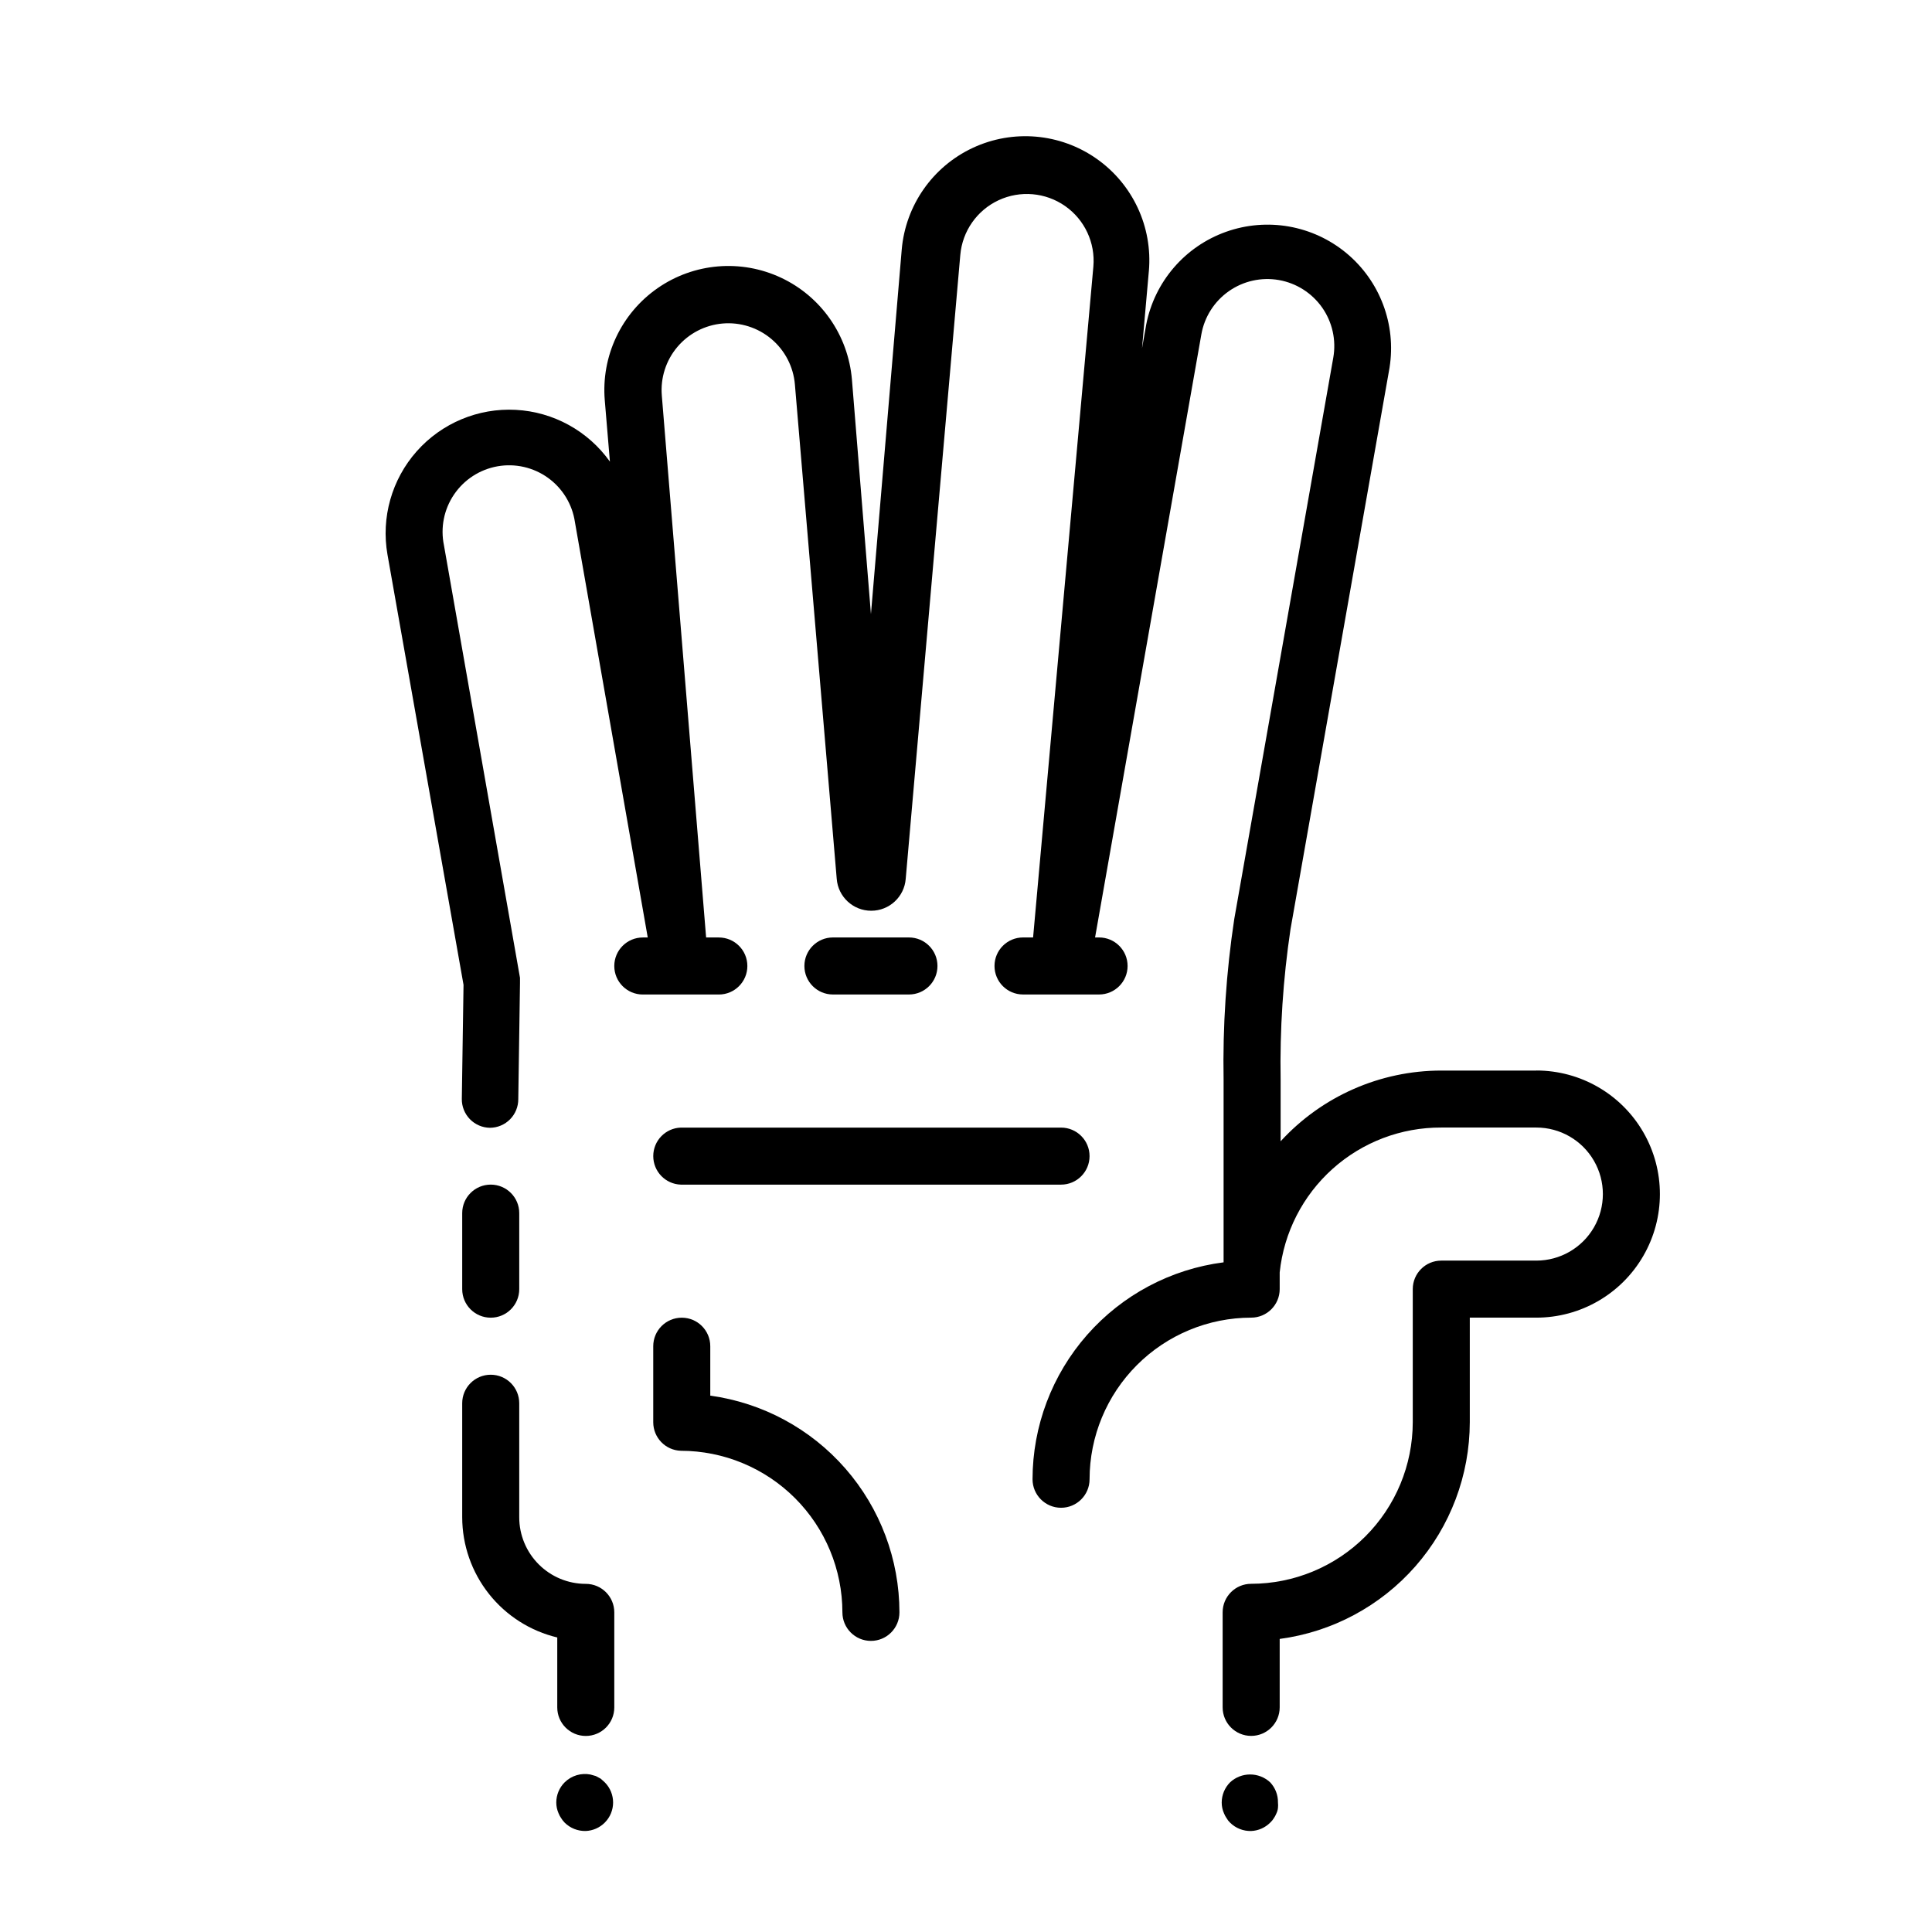
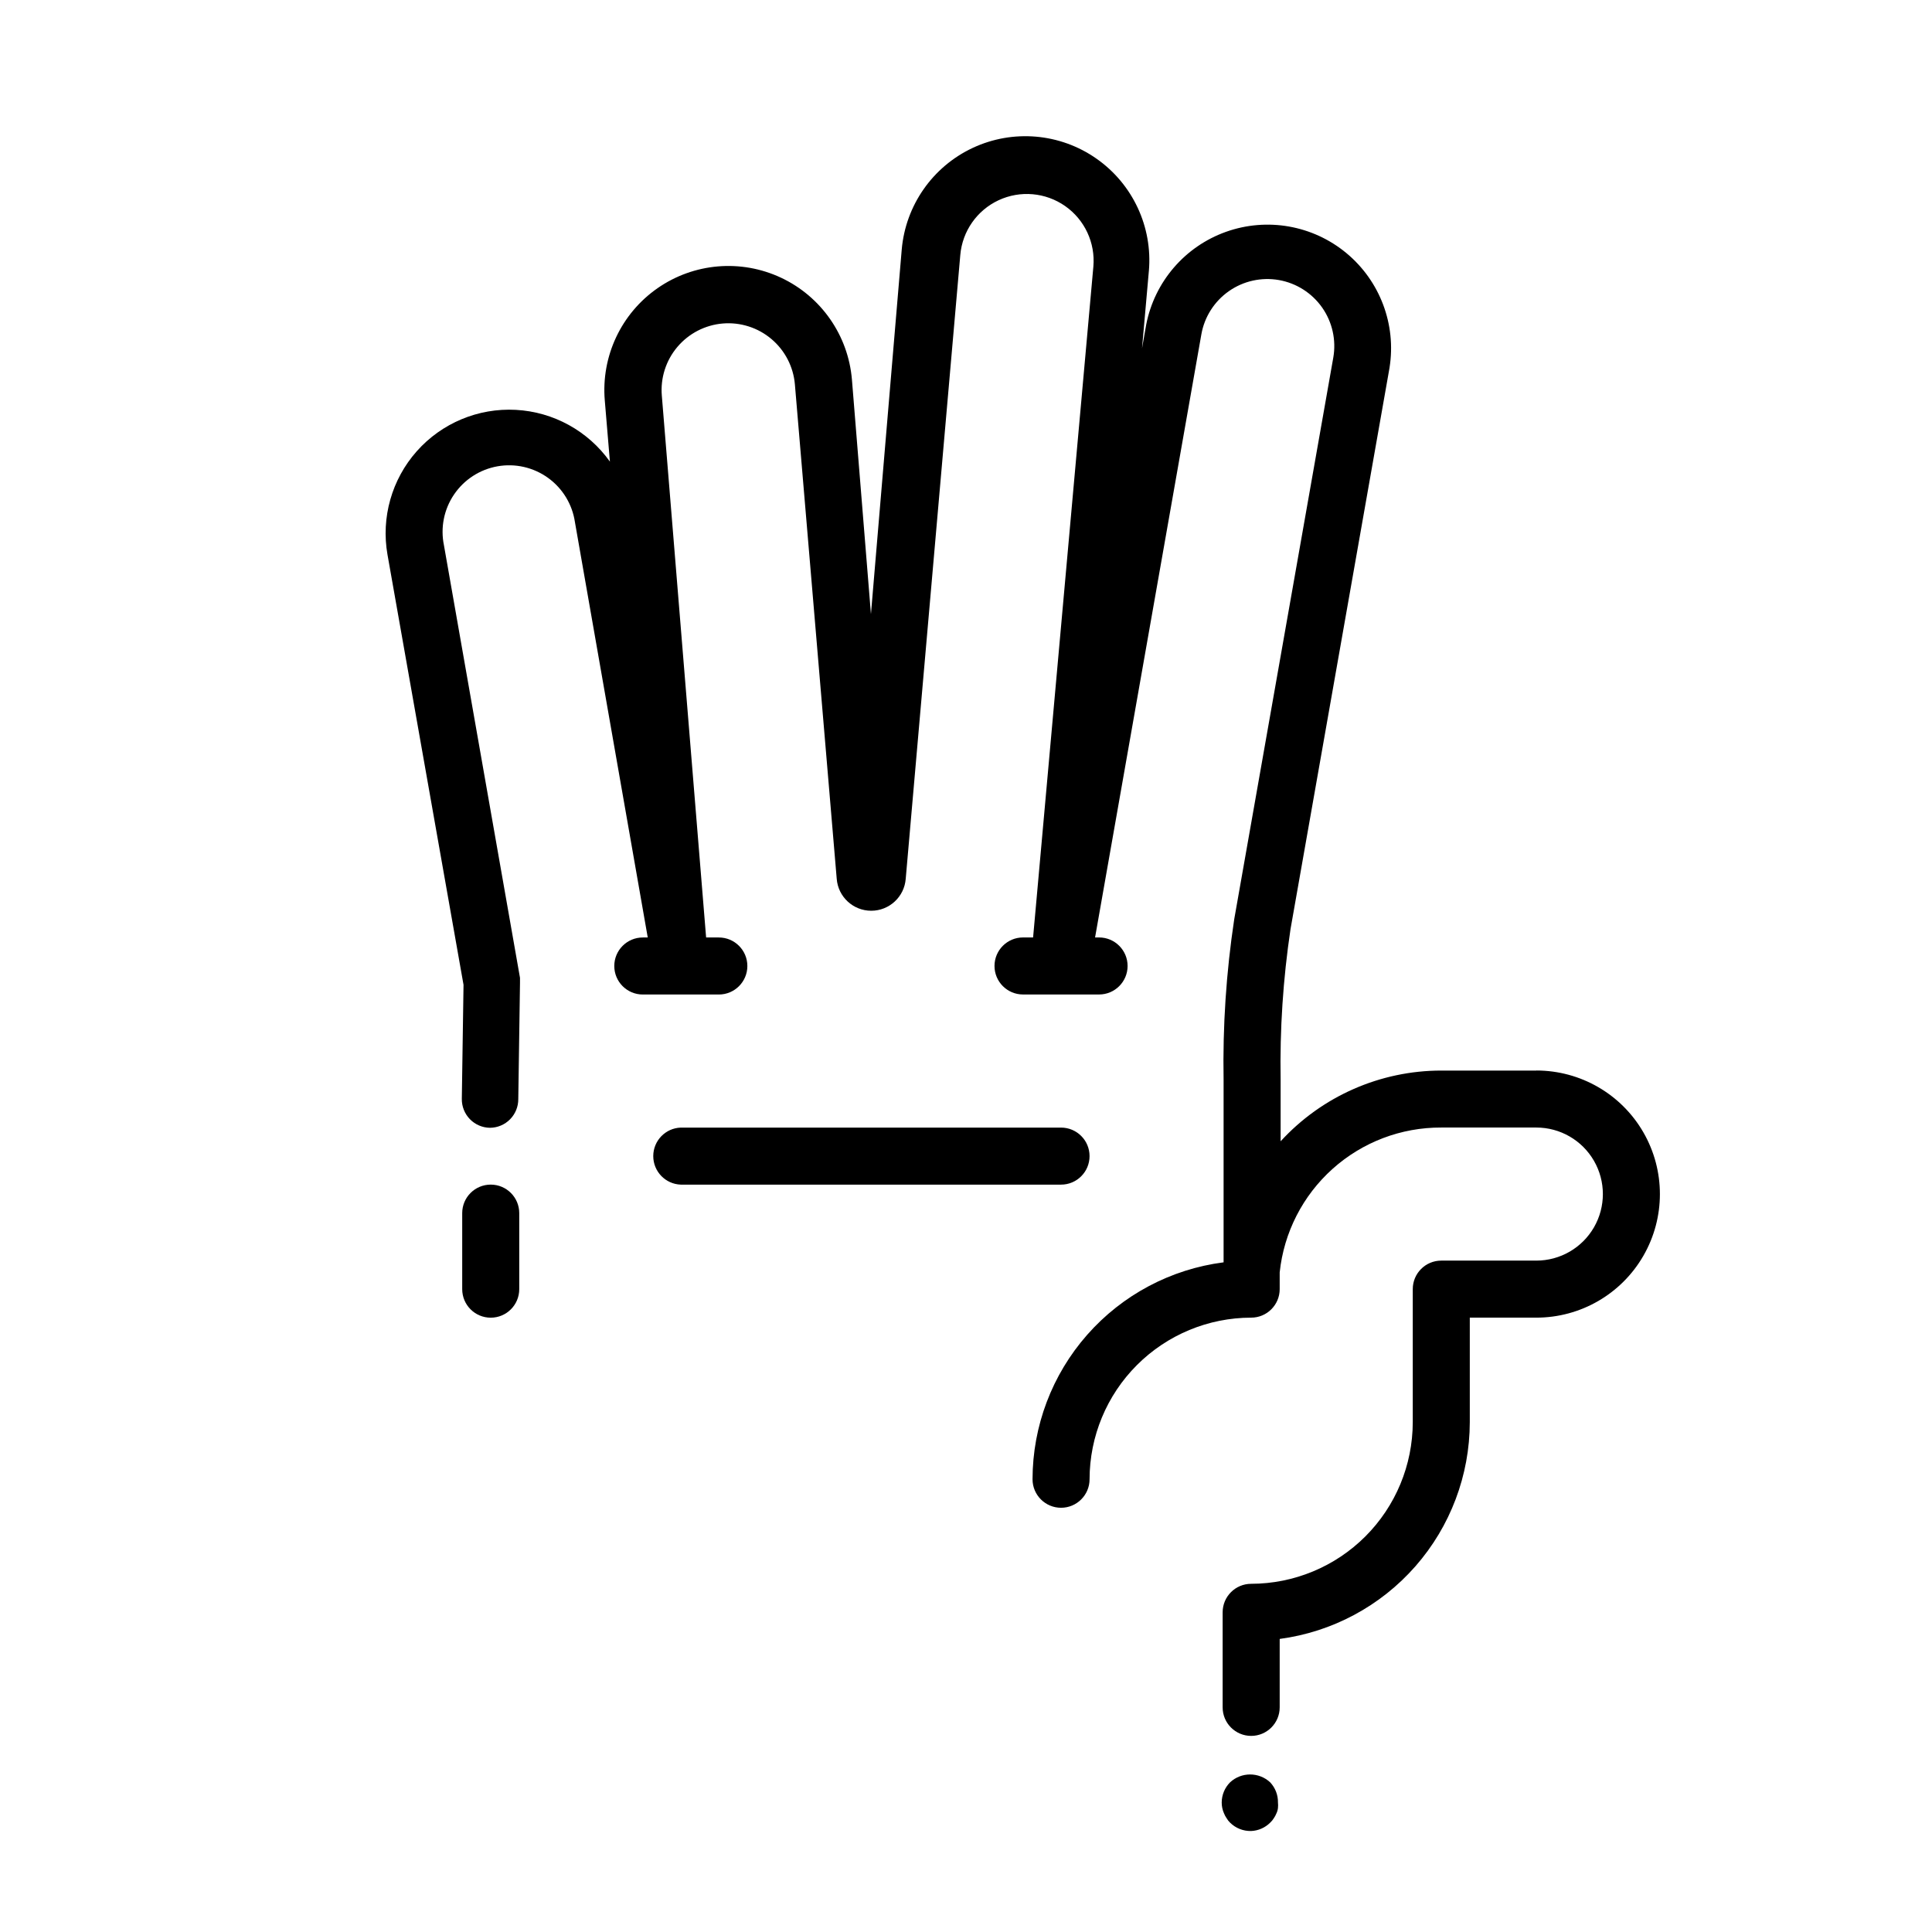
<svg xmlns="http://www.w3.org/2000/svg" fill="#000000" width="800px" height="800px" version="1.1" viewBox="144 144 512 512">
  <g>
    <path d="m551.14 427.71h-25.191c-16.188 0.008-31.633 6.809-42.57 18.742v-16.223c-0.234-13.383 0.641-26.762 2.621-40.004l26.25-148.82h-0.004c1.812-11.418-2.535-22.945-11.434-30.328-8.902-7.383-21.031-9.523-31.922-5.637-10.891 3.887-18.922 13.23-21.133 24.578l-1.109 6.297 1.812-20.504h0.004c1.016-11.699-4.285-23.051-13.91-29.781-9.621-6.731-22.105-7.816-32.746-2.848s-17.82 15.238-18.84 26.938l-8.16 96.629-5.039-62.172v0.004c-0.988-11.699-8.145-21.984-18.773-26.977-10.625-4.992-23.109-3.934-32.746 2.773-9.637 6.707-14.965 18.043-13.977 29.742l1.359 16.223h0.004c-5.785-8.137-14.965-13.191-24.938-13.727-9.969-0.535-19.637 3.508-26.262 10.977-6.621 7.473-9.477 17.555-7.75 27.387l20.152 114.01-0.453 30.23c-0.027 2.004 0.746 3.938 2.144 5.375 1.398 1.434 3.309 2.258 5.312 2.281 2.004-0.012 3.922-0.82 5.328-2.246 1.41-1.43 2.191-3.356 2.18-5.359l0.453-30.73v-0.656c0.012-0.254 0.012-0.504 0-0.758l-20.152-114.62c-0.965-4.664 0-9.52 2.676-13.461 2.672-3.945 6.828-6.637 11.52-7.469 4.691-0.828 9.516 0.273 13.383 3.059 3.863 2.785 6.438 7.016 7.133 11.727l19.297 110.08h-1.309c-4.176 0-7.559 3.383-7.559 7.559 0 4.172 3.383 7.555 7.559 7.555h20.152c4.172 0 7.555-3.383 7.555-7.555 0-4.176-3.383-7.559-7.555-7.559h-3.375l-11.738-143.59c-0.395-4.676 1.082-9.316 4.113-12.902 3.027-3.586 7.356-5.824 12.031-6.219 4.676-0.391 9.32 1.086 12.906 4.117 3.586 3.027 5.82 7.356 6.215 12.031l11.082 130.99c0.355 4.785 4.344 8.488 9.145 8.488 4.801 0 8.789-3.703 9.145-8.488l14.461-165.3c0.547-6.301 4.414-11.828 10.145-14.504 5.731-2.672 12.453-2.086 17.637 1.539 5.18 3.625 8.031 9.738 7.484 16.039l-15.973 177.79h-2.668c-4.176 0-7.559 3.383-7.559 7.559 0 4.172 3.383 7.555 7.559 7.555h20.152c4.172 0 7.559-3.383 7.559-7.555 0-4.176-3.387-7.559-7.559-7.559h-1.059l28.164-159.81c0.812-4.637 3.438-8.758 7.293-11.461 3.856-2.703 8.625-3.762 13.262-2.949 4.637 0.816 8.758 3.441 11.461 7.293 2.703 3.856 3.762 8.629 2.949 13.266l-26.25 148.82c-2.129 14.102-3.074 28.359-2.82 42.621v48.316c-13.98 1.797-26.832 8.625-36.148 19.203-9.316 10.578-14.465 24.184-14.484 38.281 0 4.172 3.383 7.559 7.555 7.559 4.176 0 7.559-3.387 7.559-7.559 0.012-11.355 4.531-22.238 12.559-30.266 8.027-8.027 18.91-12.547 30.266-12.559 4.172 0 7.559-3.383 7.559-7.559v-4.434c1.109-10.566 6.106-20.344 14.02-27.438 7.91-7.094 18.176-10.996 28.801-10.949h25.191c6.301 0 12.121 3.359 15.273 8.816 3.148 5.453 3.148 12.176 0 17.633-3.152 5.453-8.973 8.816-15.273 8.816h-25.191c-4.172 0-7.555 3.383-7.555 7.555v35.27c-0.016 11.352-4.531 22.238-12.559 30.266-8.027 8.027-18.914 12.543-30.266 12.559-4.176 0-7.559 3.383-7.559 7.555v25.191c0 4.172 3.383 7.559 7.559 7.559 4.172 0 7.559-3.387 7.559-7.559v-18.137c13.926-1.855 26.707-8.695 35.973-19.258 9.266-10.562 14.383-24.129 14.406-38.176v-27.711h17.633c11.699 0 22.512-6.242 28.359-16.375 5.852-10.129 5.852-22.613 0-32.746-5.848-10.133-16.66-16.375-28.359-16.375z" />
-     <path d="m384.88 407.55c4.176 0 7.559-3.383 7.559-7.555 0-4.176-3.383-7.559-7.559-7.559h-20.152c-4.172 0-7.555 3.383-7.555 7.559 0 4.172 3.383 7.555 7.555 7.555z" />
-     <path d="m332.23 513.86v-13.098c0-4.176-3.383-7.559-7.555-7.559-4.176 0-7.559 3.383-7.559 7.559v20.152c0 4.074 3.231 7.422 7.305 7.555 11.355 0.016 22.238 4.531 30.27 12.559 8.027 8.027 12.543 18.914 12.555 30.266 0 4.176 3.383 7.559 7.559 7.559 4.172 0 7.555-3.383 7.555-7.559-0.012-14.012-5.098-27.543-14.312-38.102-9.211-10.555-21.934-17.422-35.816-19.332z" />
    <path d="m317.12 450.38c0 4.078 3.231 7.422 7.305 7.559h100.76c4.176 0 7.559-3.383 7.559-7.559 0-4.172-3.383-7.555-7.559-7.555h-100.76c-4.074 0.133-7.305 3.477-7.305 7.555z" />
    <path d="m274.05 493.2c4.172 0 7.555-3.383 7.555-7.559v-20.152c0-4.172-3.383-7.555-7.555-7.555-4.176 0-7.559 3.383-7.559 7.555v20.152c0 4.176 3.383 7.559 7.559 7.559z" />
-     <path d="m303.21 615.38-1.309-0.707-1.41-0.402c-2.484-0.488-5.051 0.285-6.852 2.066-1.418 1.414-2.215 3.336-2.219 5.34 0 0.988 0.207 1.965 0.605 2.871 0.184 0.461 0.422 0.902 0.707 1.309 0.258 0.422 0.562 0.809 0.906 1.16 1.484 1.469 3.504 2.269 5.594 2.215 1.898-0.078 3.695-0.871 5.035-2.215 2.949-2.949 2.949-7.731 0-10.68z" />
    <path d="m469.98 616.34c-1.41 1.418-2.207 3.336-2.215 5.34-0.004 0.988 0.203 1.965 0.605 2.871 0.184 0.461 0.418 0.902 0.703 1.309 0.246 0.43 0.551 0.82 0.906 1.16 1.484 1.469 3.504 2.269 5.594 2.215 1.898-0.078 3.695-0.871 5.039-2.215 0.371-0.34 0.691-0.73 0.957-1.16 0.281-0.406 0.52-0.848 0.703-1.309 0.211-0.445 0.348-0.922 0.402-1.41 0.051-0.488 0.051-0.977 0-1.461 0.035-1.98-0.707-3.898-2.062-5.34-2.996-2.785-7.637-2.785-10.633 0z" />
-     <path d="m299.24 563.74c-4.68 0-9.164-1.859-12.469-5.168-3.309-3.305-5.168-7.789-5.168-12.469v-30.227c0-4.176-3.383-7.559-7.555-7.559-4.176 0-7.559 3.383-7.559 7.559v30.23-0.004c0.016 7.367 2.508 14.512 7.078 20.289 4.566 5.773 10.949 9.844 18.113 11.555v18.539c0 4.172 3.383 7.559 7.559 7.559 4.172 0 7.555-3.387 7.555-7.559v-25.191c0-4.172-3.383-7.555-7.555-7.555z" />
  </g>
</svg>